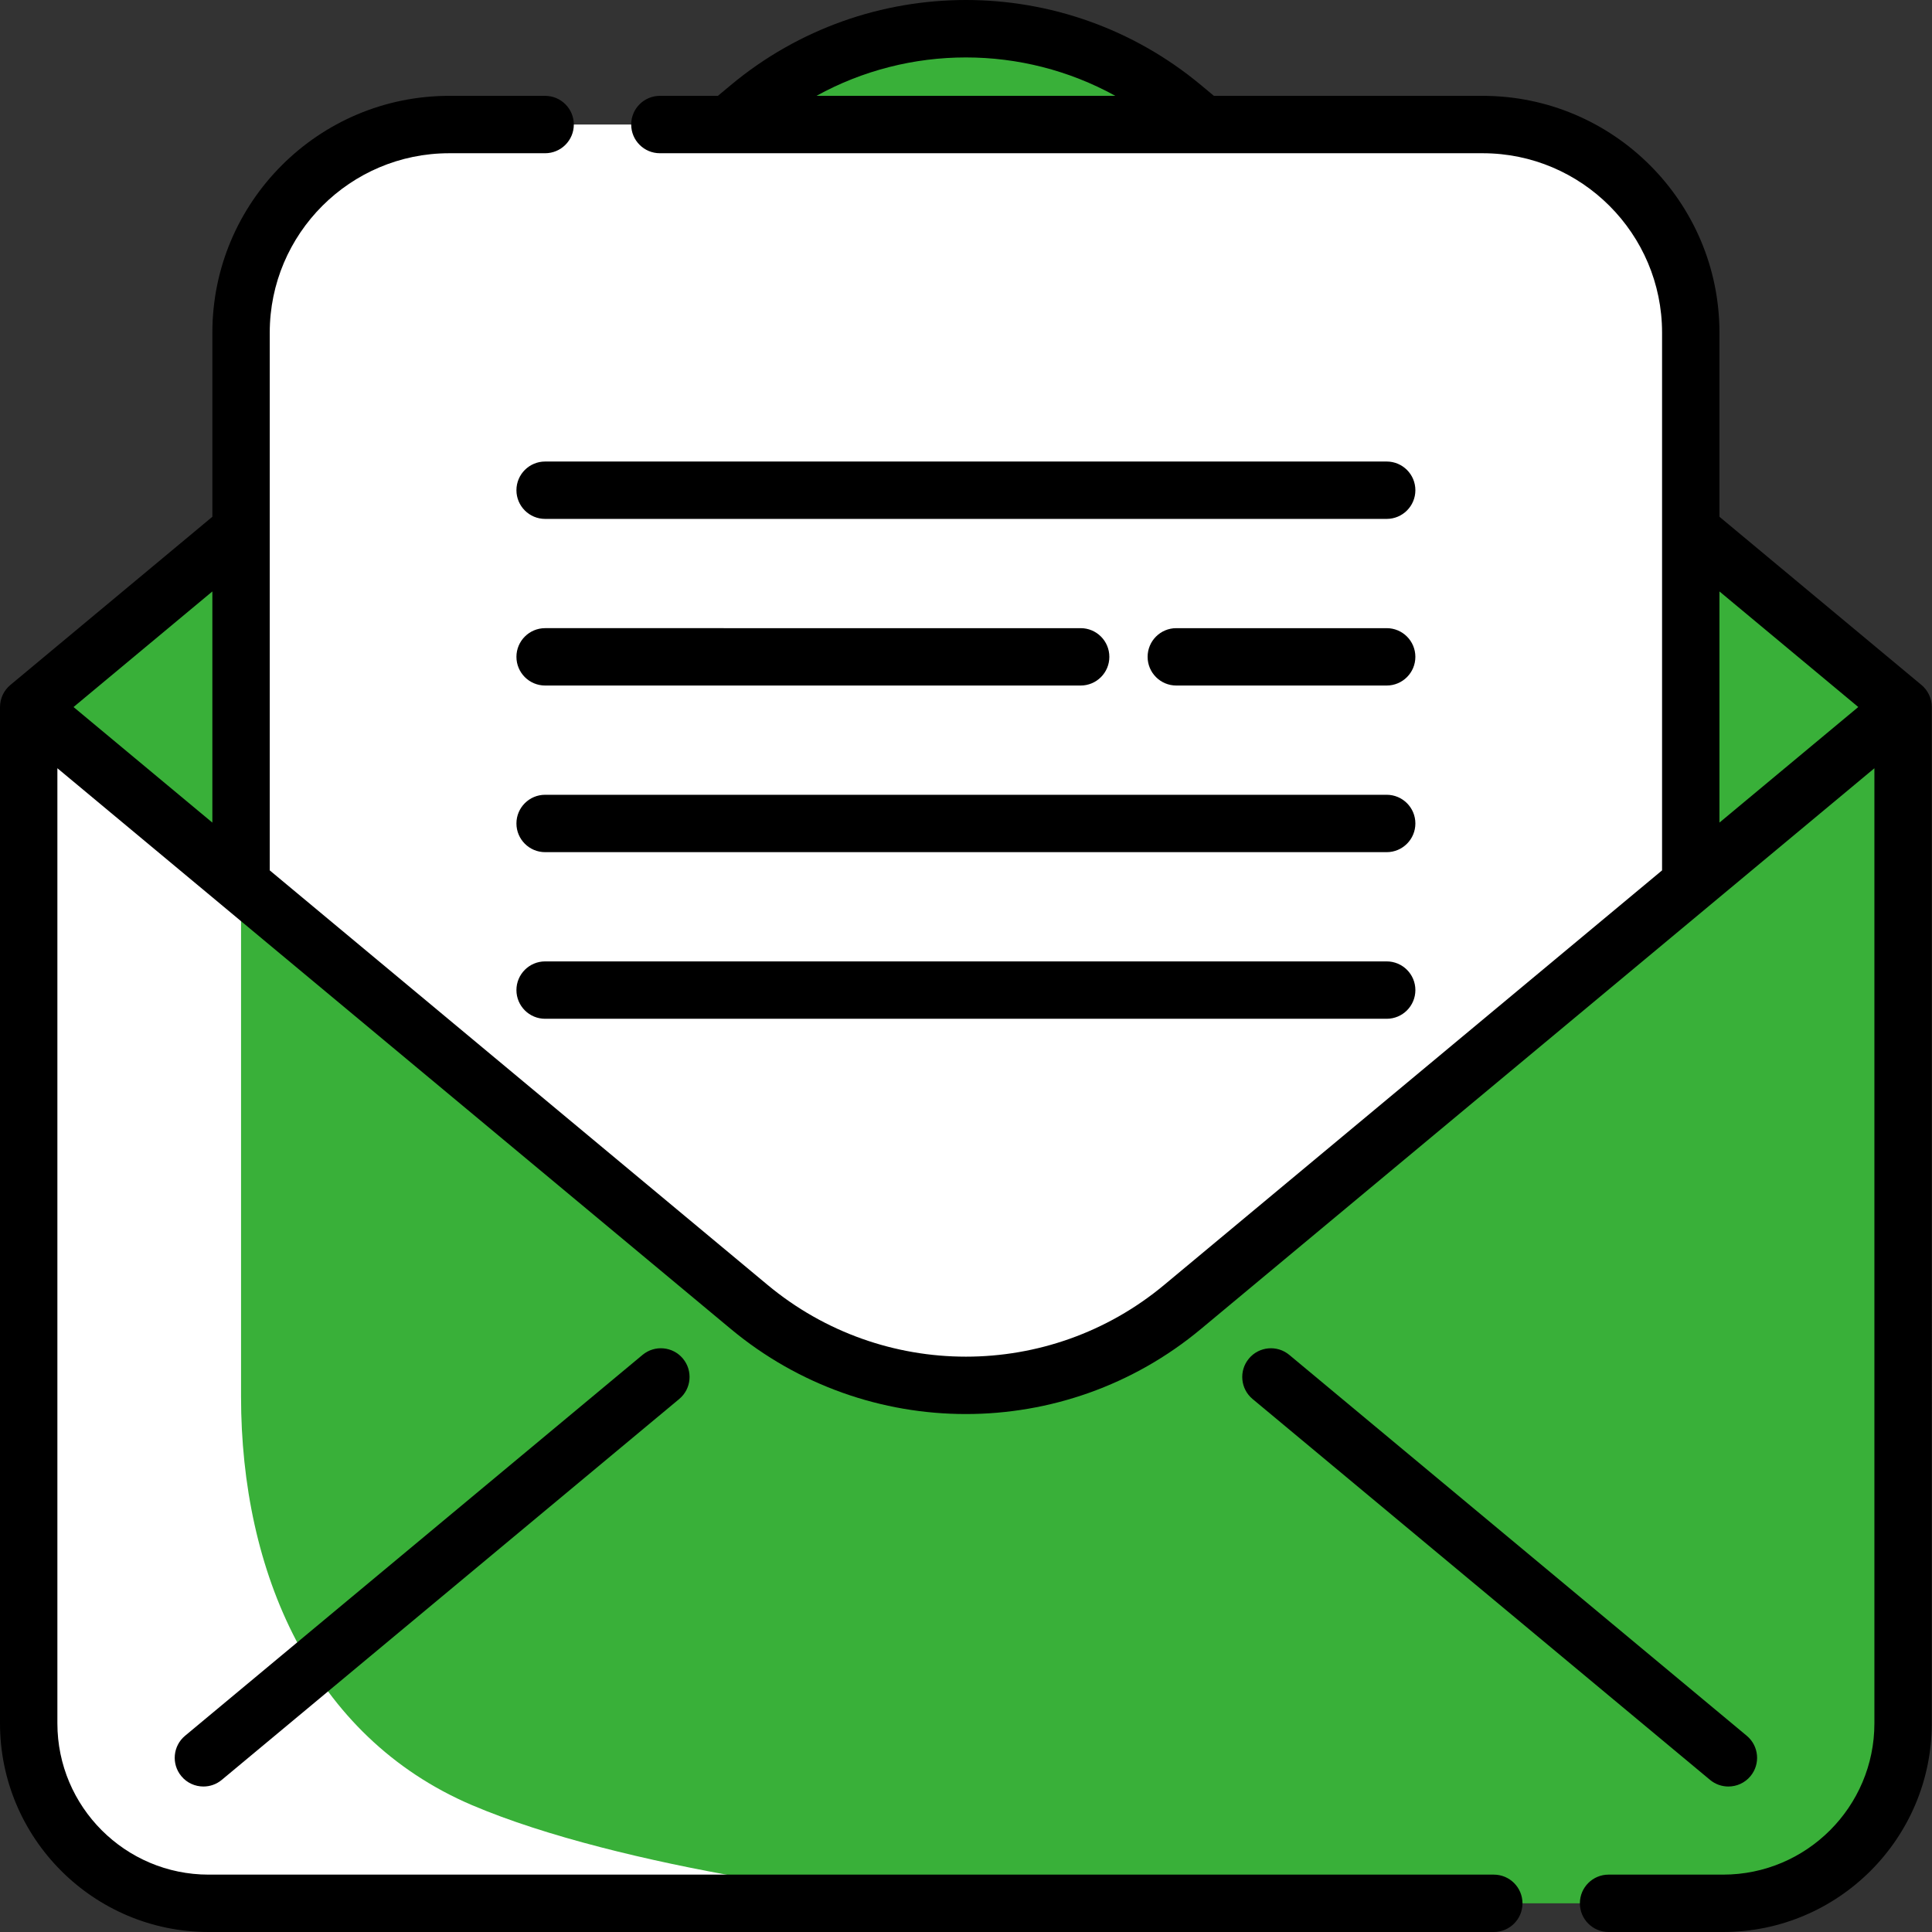
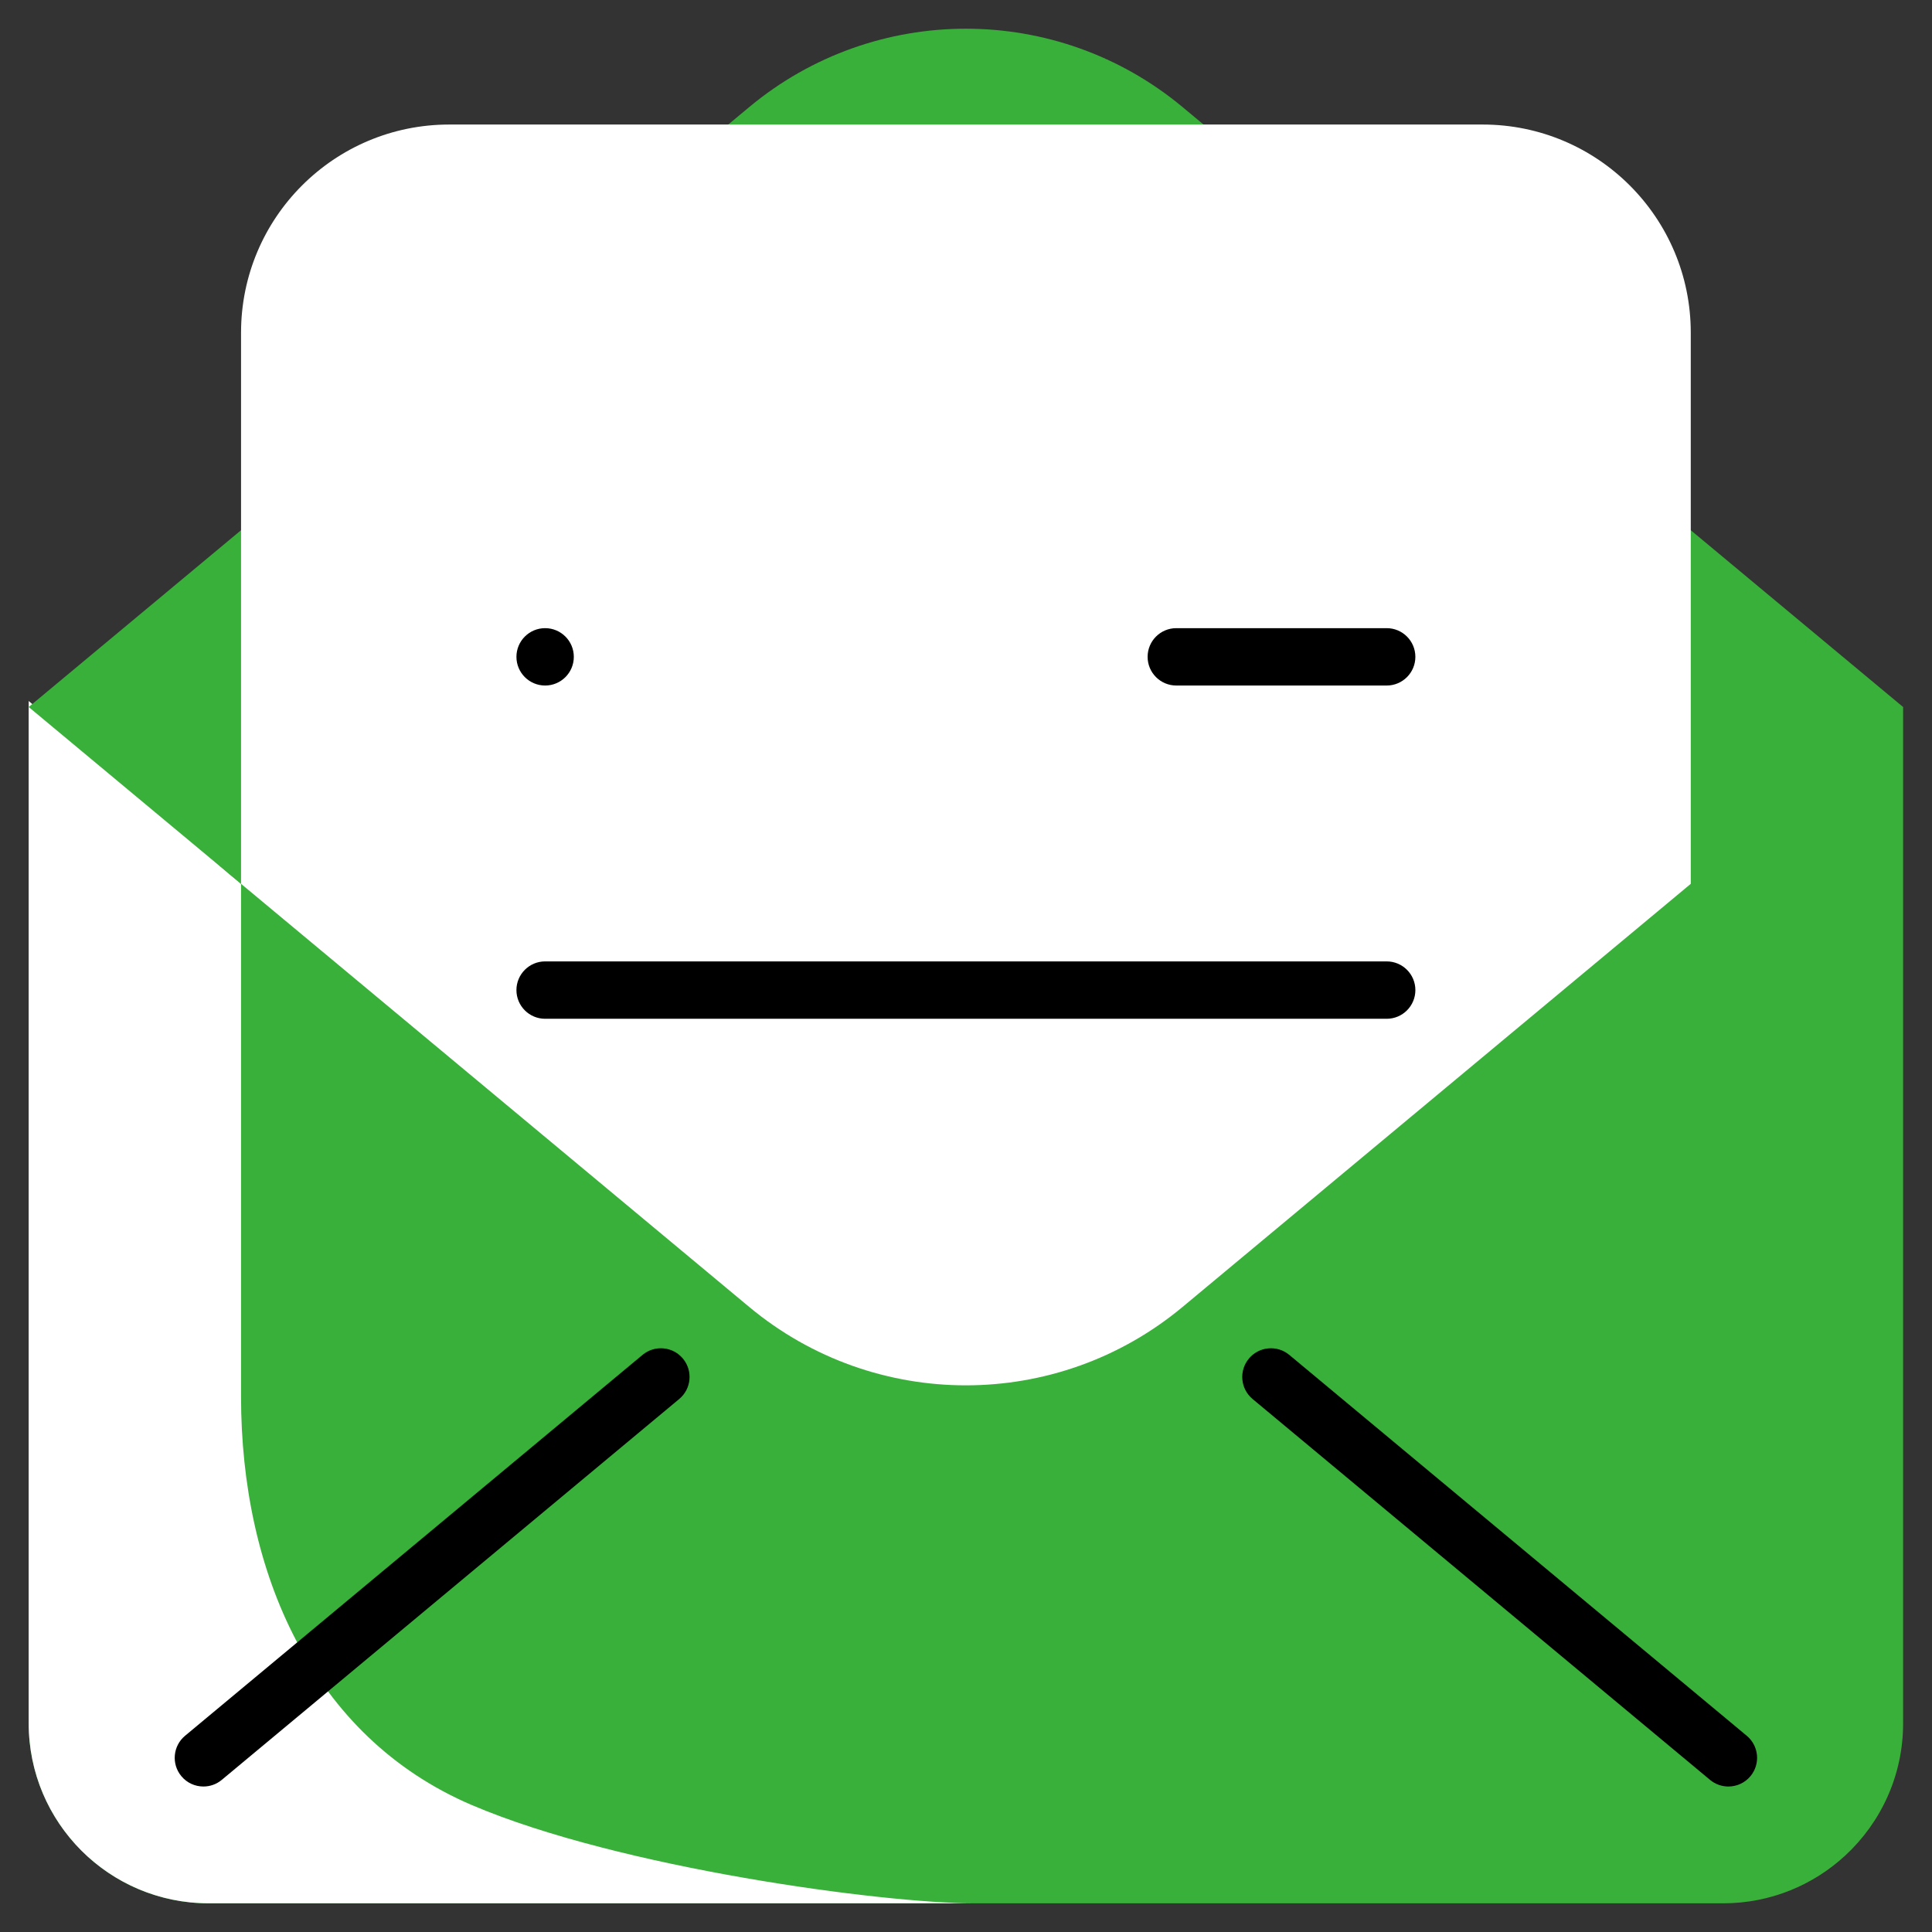
<svg xmlns="http://www.w3.org/2000/svg" version="1.0" id="Layer_1" x="0px" y="0px" width="512px" height="512px" viewBox="0 0 512 512" enable-background="new 0 0 512 512" xml:space="preserve">
  <rect x="0" y="0" width="512" height="512" fill="#333333" stroke="none" />
  <path fill="#39B039" d="M504.345,187.367v269.344c0,13.816-5.883,26.254-15.27,34.965c-8.516,7.895-19.91,12.723-32.43,12.723  H55.294c-12.52,0-23.914-4.828-32.418-12.715c-9.387-8.719-15.27-21.156-15.27-34.973V187.367H504.345z" />
  <path fill="#FFFFFF" d="M258.005,504.398H55.294c-26.336,0-47.688-21.352-47.688-47.688V185.766l52.969,45.711l3.305,2.746v135.934  c0,46.246,18.66,90.078,61.207,108.223C164.345,495.121,234.181,504.398,258.005,504.398z" />
  <path fill="#39B039" d="M504.341,187.367L313.407,28.391c-33.277-27.711-81.594-27.711-114.871,0L7.606,187.367l56.273,46.855  l134.656,112.121c33.281,27.715,81.598,27.715,114.867,0l134.668-112.121l56.273-46.855" />
  <path fill="#FFFFFF" d="M448.071,88.152v146.07L313.403,346.344c-33.27,27.715-81.586,27.715-114.867,0L63.88,234.223V88.152  c0-30.453,24.695-55.148,55.16-55.148h273.883C423.384,33.004,448.071,57.699,448.071,88.152z" />
  <path d="M458.04,473.445c2.18,0,4.344-0.93,5.848-2.738c2.688-3.227,2.25-8.02-0.977-10.707L341.677,359.063  c-3.227-2.688-8.02-2.25-10.707,0.977s-2.25,8.023,0.977,10.711l121.234,100.938C454.603,472.871,456.325,473.445,458.04,473.445z" />
  <path d="M170.274,359.063L49.04,460c-3.227,2.688-3.664,7.48-0.977,10.707c1.5,1.809,3.664,2.738,5.848,2.738  c1.715,0,3.438-0.574,4.859-1.758l121.234-100.941c3.227-2.684,3.664-7.48,0.977-10.707  C178.298,356.813,173.501,356.375,170.274,359.063z" />
-   <path d="M511.946,187.367c0-2.258-1.004-4.398-2.738-5.844l-53.535-44.574V88.152c0-34.602-28.148-62.75-62.75-62.75h-71.23  l-3.422-2.852c-36.094-30.066-88.496-30.066-124.602,0l-3.422,2.852h-15.371c-4.199,0-7.602,3.402-7.602,7.602  s3.402,7.605,7.602,7.605h218.047c26.215,0,47.543,21.328,47.543,47.543v52.32v0.004v90.184l-131.93,109.844  c-30.453,25.371-74.668,25.367-105.137-0.004L71.485,230.66v-90.18c0-0.004,0-0.008,0-0.008v-52.32  c0-26.215,21.332-47.543,47.555-47.543h25.422c4.199,0,7.605-3.406,7.605-7.605s-3.406-7.602-7.605-7.602H119.04  c-34.605,0-62.762,28.148-62.762,62.75v48.797L2.743,181.527c-1.719,1.43-2.719,3.547-2.734,5.781c0,0.023-0.008,0.039-0.008,0.063  v269.34C0.001,487.199,24.806,512,55.294,512h340.578c4.199,0,7.602-3.402,7.602-7.602s-3.402-7.602-7.602-7.602H55.294  c-22.105,0-40.086-17.984-40.086-40.086V203.59l43.832,36.5c0.004,0,0.004,0,0.004,0.004l134.625,112.094  c18.059,15.035,40.176,22.551,62.305,22.547c22.121,0,44.25-7.516,62.293-22.547l134.609-112.074  c0.023-0.02,0.043-0.035,0.063-0.055l43.797-36.465v253.113c0,22.102-17.98,40.086-40.086,40.086h-30.363  c-4.199,0-7.602,3.402-7.602,7.602s3.402,7.605,7.602,7.605h30.363c30.488,0,55.293-24.805,55.293-55.293V187.43  C511.942,187.41,511.946,187.391,511.946,187.367z M295.587,25.402H216.36C240.981,11.828,270.97,11.828,295.587,25.402z   M56.278,156.738V218l-36.789-30.629L56.278,156.738z M455.673,217.996v-61.258l36.789,30.629L455.673,217.996z" />
-   <path d="M367.485,210.625h-223.02c-4.199,0-7.605,3.402-7.605,7.602s3.406,7.605,7.605,7.605h223.02  c4.199,0,7.605-3.406,7.605-7.605S371.685,210.625,367.485,210.625z" />
  <path d="M367.485,254.781h-223.02c-4.199,0-7.605,3.406-7.605,7.605s3.406,7.602,7.605,7.602h223.02  c4.199,0,7.605-3.402,7.605-7.602S371.685,254.781,367.485,254.781z" />
-   <path d="M367.485,122.309h-223.02c-4.199,0-7.605,3.406-7.605,7.605c0,4.195,3.406,7.602,7.605,7.602h223.02  c4.199,0,7.605-3.406,7.605-7.602C375.091,125.715,371.685,122.309,367.485,122.309z" />
  <path d="M367.485,166.469h-55.754c-4.199,0-7.602,3.402-7.602,7.602s3.402,7.602,7.602,7.602h55.754  c4.199,0,7.602-3.402,7.602-7.602S371.685,166.469,367.485,166.469z" />
-   <path d="M144.466,181.672h141.922c4.199,0,7.602-3.402,7.602-7.602s-3.402-7.602-7.602-7.602H144.466  c-4.199,0-7.605,3.402-7.605,7.602S140.267,181.672,144.466,181.672z" />
+   <path d="M144.466,181.672c4.199,0,7.602-3.402,7.602-7.602s-3.402-7.602-7.602-7.602H144.466  c-4.199,0-7.605,3.402-7.605,7.602S140.267,181.672,144.466,181.672z" />
</svg>